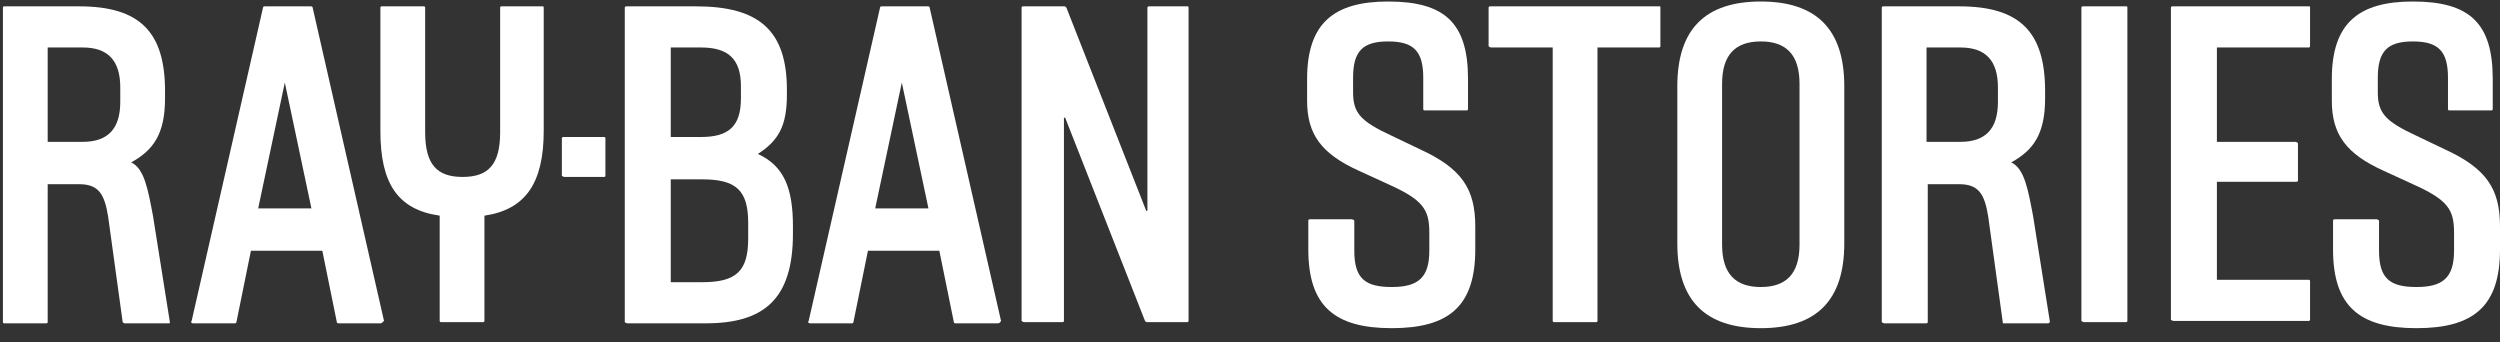
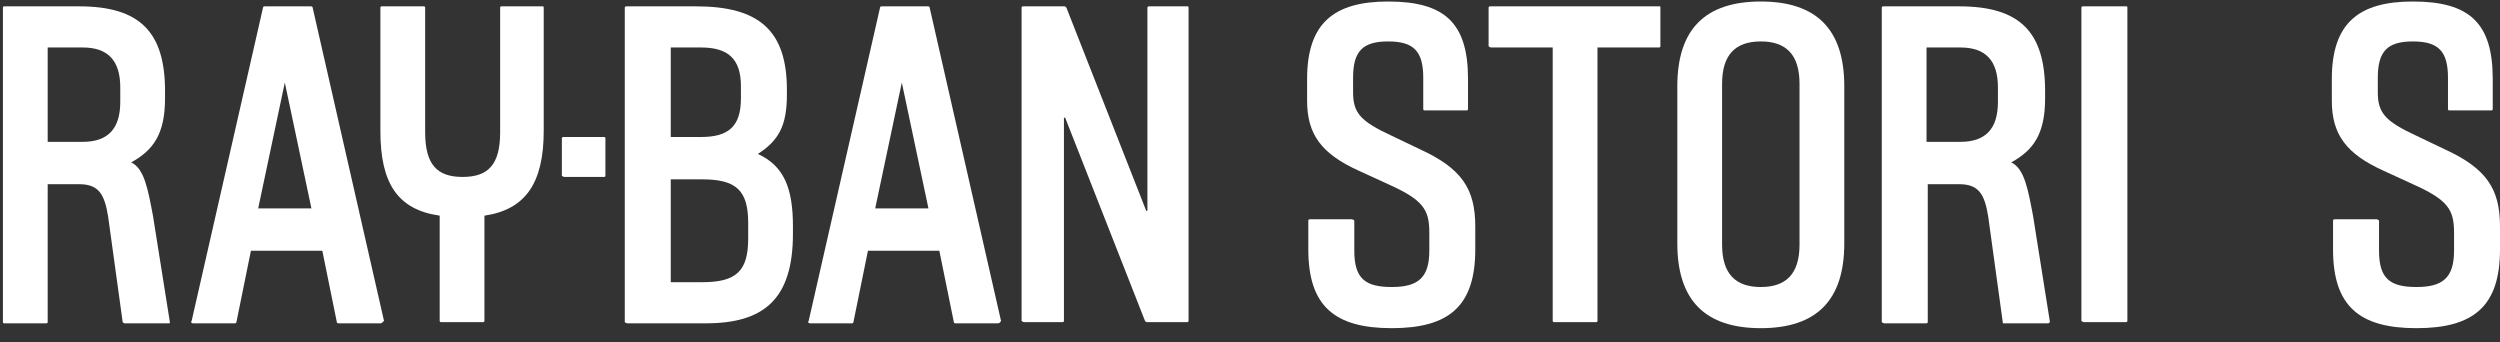
<svg xmlns="http://www.w3.org/2000/svg" width="146" height="20" viewBox="0 0 146 20" fill="none">
  <rect x="0" y="0" width="146" height="20" fill="#333333" stroke="none" />
  <g clip-path="url(#clip0_624_12946)">
    <path d="M29.28 0.371C29.261 0.371 29.243 0.378 29.23 0.392C29.217 0.405 29.209 0.423 29.209 0.442V7.719C29.209 9.627 28.503 10.333 27.019 10.333C25.535 10.333 24.829 9.627 24.829 7.719V0.442C24.829 0.423 24.821 0.405 24.808 0.392C24.795 0.378 24.777 0.371 24.758 0.371H22.285C22.267 0.371 22.248 0.378 22.235 0.392C22.222 0.405 22.215 0.423 22.215 0.442V7.648C22.215 10.686 23.204 12.241 25.677 12.594V18.741C25.677 18.76 25.684 18.778 25.697 18.791C25.711 18.804 25.729 18.812 25.747 18.812H28.22C28.239 18.812 28.257 18.804 28.27 18.791C28.283 18.778 28.291 18.76 28.291 18.741V12.594C30.693 12.241 31.753 10.686 31.753 7.648V0.442C31.753 0.371 31.682 0.371 31.753 0.371H29.28Z" fill="white" />
    <path d="M35.286 8.001H32.954C32.884 8.001 32.813 8.001 32.813 8.072V10.262C32.851 10.301 32.901 10.326 32.954 10.333H35.286C35.295 10.333 35.304 10.331 35.313 10.328C35.322 10.324 35.329 10.319 35.336 10.312C35.342 10.306 35.348 10.298 35.351 10.289C35.355 10.281 35.356 10.272 35.356 10.262V8.072C35.356 8.053 35.349 8.035 35.336 8.022C35.323 8.009 35.305 8.001 35.286 8.001Z" fill="white" />
    <path d="M18.116 0.371H15.502C15.432 0.371 15.361 0.371 15.361 0.442L11.192 18.741C11.122 18.812 11.192 18.882 11.263 18.882H13.665C13.736 18.882 13.807 18.882 13.807 18.812L14.654 14.643H18.823L19.671 18.812C19.671 18.882 19.741 18.882 19.812 18.882H22.214C22.285 18.882 22.285 18.882 22.426 18.741L18.258 0.442C18.258 0.371 18.187 0.371 18.116 0.371ZM15.078 12.17L16.633 4.822L18.187 12.17H15.078Z" fill="white" />
    <path d="M142.75 8.708L141.125 7.931C139.288 7.083 138.864 6.588 138.864 5.387V4.539C138.864 2.985 139.43 2.42 140.913 2.42C142.397 2.42 142.962 2.985 142.962 4.539V6.376C142.962 6.395 142.97 6.413 142.983 6.426C142.996 6.44 143.014 6.447 143.033 6.447H145.506C145.525 6.447 145.542 6.44 145.556 6.426C145.569 6.413 145.576 6.395 145.576 6.376V4.61C145.576 1.36 144.234 0.088 140.913 0.088C137.734 0.088 136.179 1.36 136.179 4.61V5.882C136.179 7.86 137.027 8.991 139.218 9.98L140.913 10.757C142.962 11.675 143.316 12.241 143.316 13.583V14.643C143.316 16.197 142.68 16.762 141.125 16.762C139.571 16.762 138.935 16.268 138.935 14.643V12.877C138.897 12.838 138.847 12.813 138.794 12.806H136.391C136.321 12.806 136.25 12.806 136.25 12.877V14.572C136.25 17.893 137.804 19.165 141.125 19.165C144.446 19.165 146 17.893 146 14.572V13.23C146 11.04 145.223 9.838 142.75 8.708Z" fill="white" />
    <path d="M7.66 9.485C8.932 8.779 9.638 7.86 9.638 5.741V5.317C9.638 1.855 8.154 0.371 4.622 0.371H0.241C0.222 0.371 0.204 0.378 0.191 0.392C0.178 0.405 0.17 0.423 0.17 0.442V18.812C0.17 18.83 0.178 18.848 0.191 18.861C0.204 18.875 0.222 18.882 0.241 18.882H2.714C2.733 18.882 2.751 18.875 2.764 18.861C2.777 18.848 2.785 18.83 2.785 18.812V10.757H4.622C5.752 10.757 6.105 11.322 6.317 12.665L7.165 18.812C7.236 18.882 7.236 18.882 7.306 18.882H9.85C9.921 18.882 9.921 18.882 9.921 18.812L8.932 12.594C8.649 11.11 8.437 9.838 7.66 9.485ZM7.024 5.953C7.024 7.507 6.317 8.284 4.834 8.284H2.785V2.773H4.834C6.317 2.773 7.024 3.55 7.024 5.105V5.953Z" fill="white" />
-     <path d="M134.837 0.371H126.924C126.853 0.371 126.782 0.371 126.782 0.442V18.67C126.82 18.709 126.87 18.733 126.924 18.741H134.837C134.856 18.741 134.874 18.733 134.887 18.72C134.9 18.707 134.907 18.689 134.907 18.67V16.409C134.907 16.391 134.9 16.373 134.887 16.359C134.874 16.346 134.856 16.339 134.837 16.339H129.467V10.616H134.06C134.13 10.616 134.201 10.616 134.201 10.545V8.355C134.163 8.316 134.113 8.292 134.06 8.284H129.467V2.773H134.837C134.856 2.773 134.874 2.766 134.887 2.752C134.9 2.739 134.907 2.721 134.907 2.702V0.442C134.907 0.371 134.907 0.371 134.837 0.371Z" fill="white" />
    <path d="M82.906 8.708L81.281 7.931C79.444 7.083 79.02 6.588 79.02 5.387V4.539C79.02 2.985 79.585 2.42 81.069 2.42C82.553 2.42 83.118 2.985 83.118 4.539V6.376C83.118 6.395 83.126 6.413 83.139 6.426C83.152 6.44 83.17 6.447 83.189 6.447H85.662C85.68 6.447 85.698 6.44 85.712 6.426C85.725 6.413 85.732 6.395 85.732 6.376V4.61C85.732 1.36 84.39 0.088 81.069 0.088C77.89 0.088 76.335 1.36 76.335 4.61V5.882C76.335 7.86 77.183 8.991 79.374 9.98L81.069 10.757C83.118 11.675 83.472 12.241 83.472 13.583V14.643C83.472 16.197 82.836 16.762 81.281 16.762C79.727 16.762 79.091 16.268 79.091 14.643V12.877C79.053 12.838 79.003 12.813 78.95 12.806H76.547C76.477 12.806 76.406 12.806 76.406 12.877V14.572C76.406 17.893 77.96 19.165 81.281 19.165C84.602 19.165 86.156 17.893 86.156 14.572V13.23C86.156 11.04 85.379 9.838 82.906 8.708Z" fill="white" />
    <path d="M67.151 0.371C67.08 0.371 67.009 0.371 67.009 0.442V12.311H66.939L62.276 0.442C62.205 0.371 62.205 0.371 62.134 0.371H59.803C59.732 0.371 59.661 0.371 59.661 0.442V18.741C59.7 18.779 59.749 18.804 59.803 18.812H62.064C62.082 18.812 62.1 18.804 62.114 18.791C62.127 18.778 62.134 18.76 62.134 18.741V6.871H62.205L66.868 18.741C66.939 18.812 66.939 18.812 67.009 18.812H69.341C69.36 18.812 69.378 18.804 69.391 18.791C69.404 18.778 69.412 18.76 69.412 18.741V0.442C69.412 0.371 69.341 0.371 69.412 0.371H67.151Z" fill="white" />
    <path d="M102.831 0.088C99.581 0.088 97.956 1.713 97.956 5.034V14.219C97.956 17.54 99.581 19.165 102.831 19.165C106.081 19.165 107.706 17.54 107.706 14.219V5.034C107.706 1.713 106.081 0.088 102.831 0.088ZM105.092 14.29C105.092 15.985 104.314 16.762 102.831 16.762C101.347 16.762 100.57 15.985 100.57 14.29V4.893C100.57 3.197 101.347 2.42 102.831 2.42C104.314 2.42 105.092 3.197 105.092 4.893V14.29Z" fill="white" />
    <path d="M96.896 0.371H87.075C87.004 0.371 86.934 0.371 86.934 0.442V2.702C86.972 2.741 87.022 2.766 87.075 2.773H90.678V18.741C90.678 18.76 90.686 18.778 90.699 18.791C90.712 18.804 90.73 18.812 90.749 18.812H93.222C93.241 18.812 93.259 18.804 93.272 18.791C93.285 18.778 93.293 18.76 93.293 18.741V2.773H96.896C96.915 2.773 96.933 2.766 96.946 2.752C96.959 2.739 96.967 2.721 96.967 2.702V0.442C96.967 0.371 96.967 0.371 96.896 0.371Z" fill="white" />
    <path d="M117.456 9.485C118.728 8.779 119.434 7.86 119.434 5.741V5.317C119.434 1.855 117.951 0.371 114.418 0.371H110.037C109.967 0.371 109.896 0.371 109.896 0.442V18.812C109.934 18.85 109.984 18.875 110.037 18.882H112.44C112.51 18.882 112.581 18.882 112.581 18.812V10.757H114.418C115.548 10.757 115.902 11.322 116.114 12.665L116.961 18.812C116.961 18.882 116.961 18.882 117.032 18.882H119.576C119.646 18.882 119.646 18.882 119.717 18.812L118.728 12.594C118.445 11.11 118.233 9.838 117.456 9.485ZM116.679 5.953C116.679 7.507 115.972 8.284 114.489 8.284H112.51V2.773H114.489C115.972 2.773 116.679 3.55 116.679 5.105V5.953Z" fill="white" />
    <path d="M54.15 0.371H51.536C51.465 0.371 51.395 0.371 51.395 0.442L47.226 18.741C47.155 18.812 47.226 18.882 47.297 18.882H49.699C49.77 18.882 49.84 18.882 49.84 18.812L50.688 14.643H54.857L55.705 18.812C55.705 18.882 55.775 18.882 55.846 18.882H58.248C58.319 18.882 58.389 18.882 58.46 18.741L54.291 0.442C54.291 0.371 54.221 0.371 54.15 0.371ZM51.112 12.17L52.666 4.822L54.221 12.17H51.112Z" fill="white" />
    <path d="M44.259 8.991C45.46 8.213 45.955 7.366 45.955 5.529V5.246C45.955 1.784 44.329 0.371 40.655 0.371H36.628C36.557 0.371 36.487 0.371 36.487 0.442V18.812C36.525 18.85 36.575 18.875 36.628 18.882H41.221C44.612 18.882 46.308 17.469 46.308 13.654V13.23C46.308 11.04 45.813 9.697 44.259 8.991ZM39.172 2.773H40.938C42.492 2.773 43.27 3.409 43.27 5.034V5.741C43.27 7.366 42.563 8.001 40.938 8.001H39.172V2.773ZM43.694 13.936C43.694 15.844 42.987 16.48 41.009 16.48H39.172V10.474H41.009C42.987 10.474 43.694 11.11 43.694 13.018V13.936Z" fill="white" />
    <path d="M124.098 0.371H121.696C121.625 0.371 121.554 0.371 121.554 0.442V18.741C121.593 18.779 121.642 18.804 121.696 18.812H124.098C124.169 18.812 124.239 18.812 124.239 18.741V0.442C124.239 0.371 124.239 0.371 124.098 0.371Z" fill="white" />
  </g>
  <defs>
    <clipPath id="clip0_624_12946">
      <rect width="145.83" height="19.077" fill="white" transform="translate(0.169 0.088)" />
    </clipPath>
  </defs>
</svg>